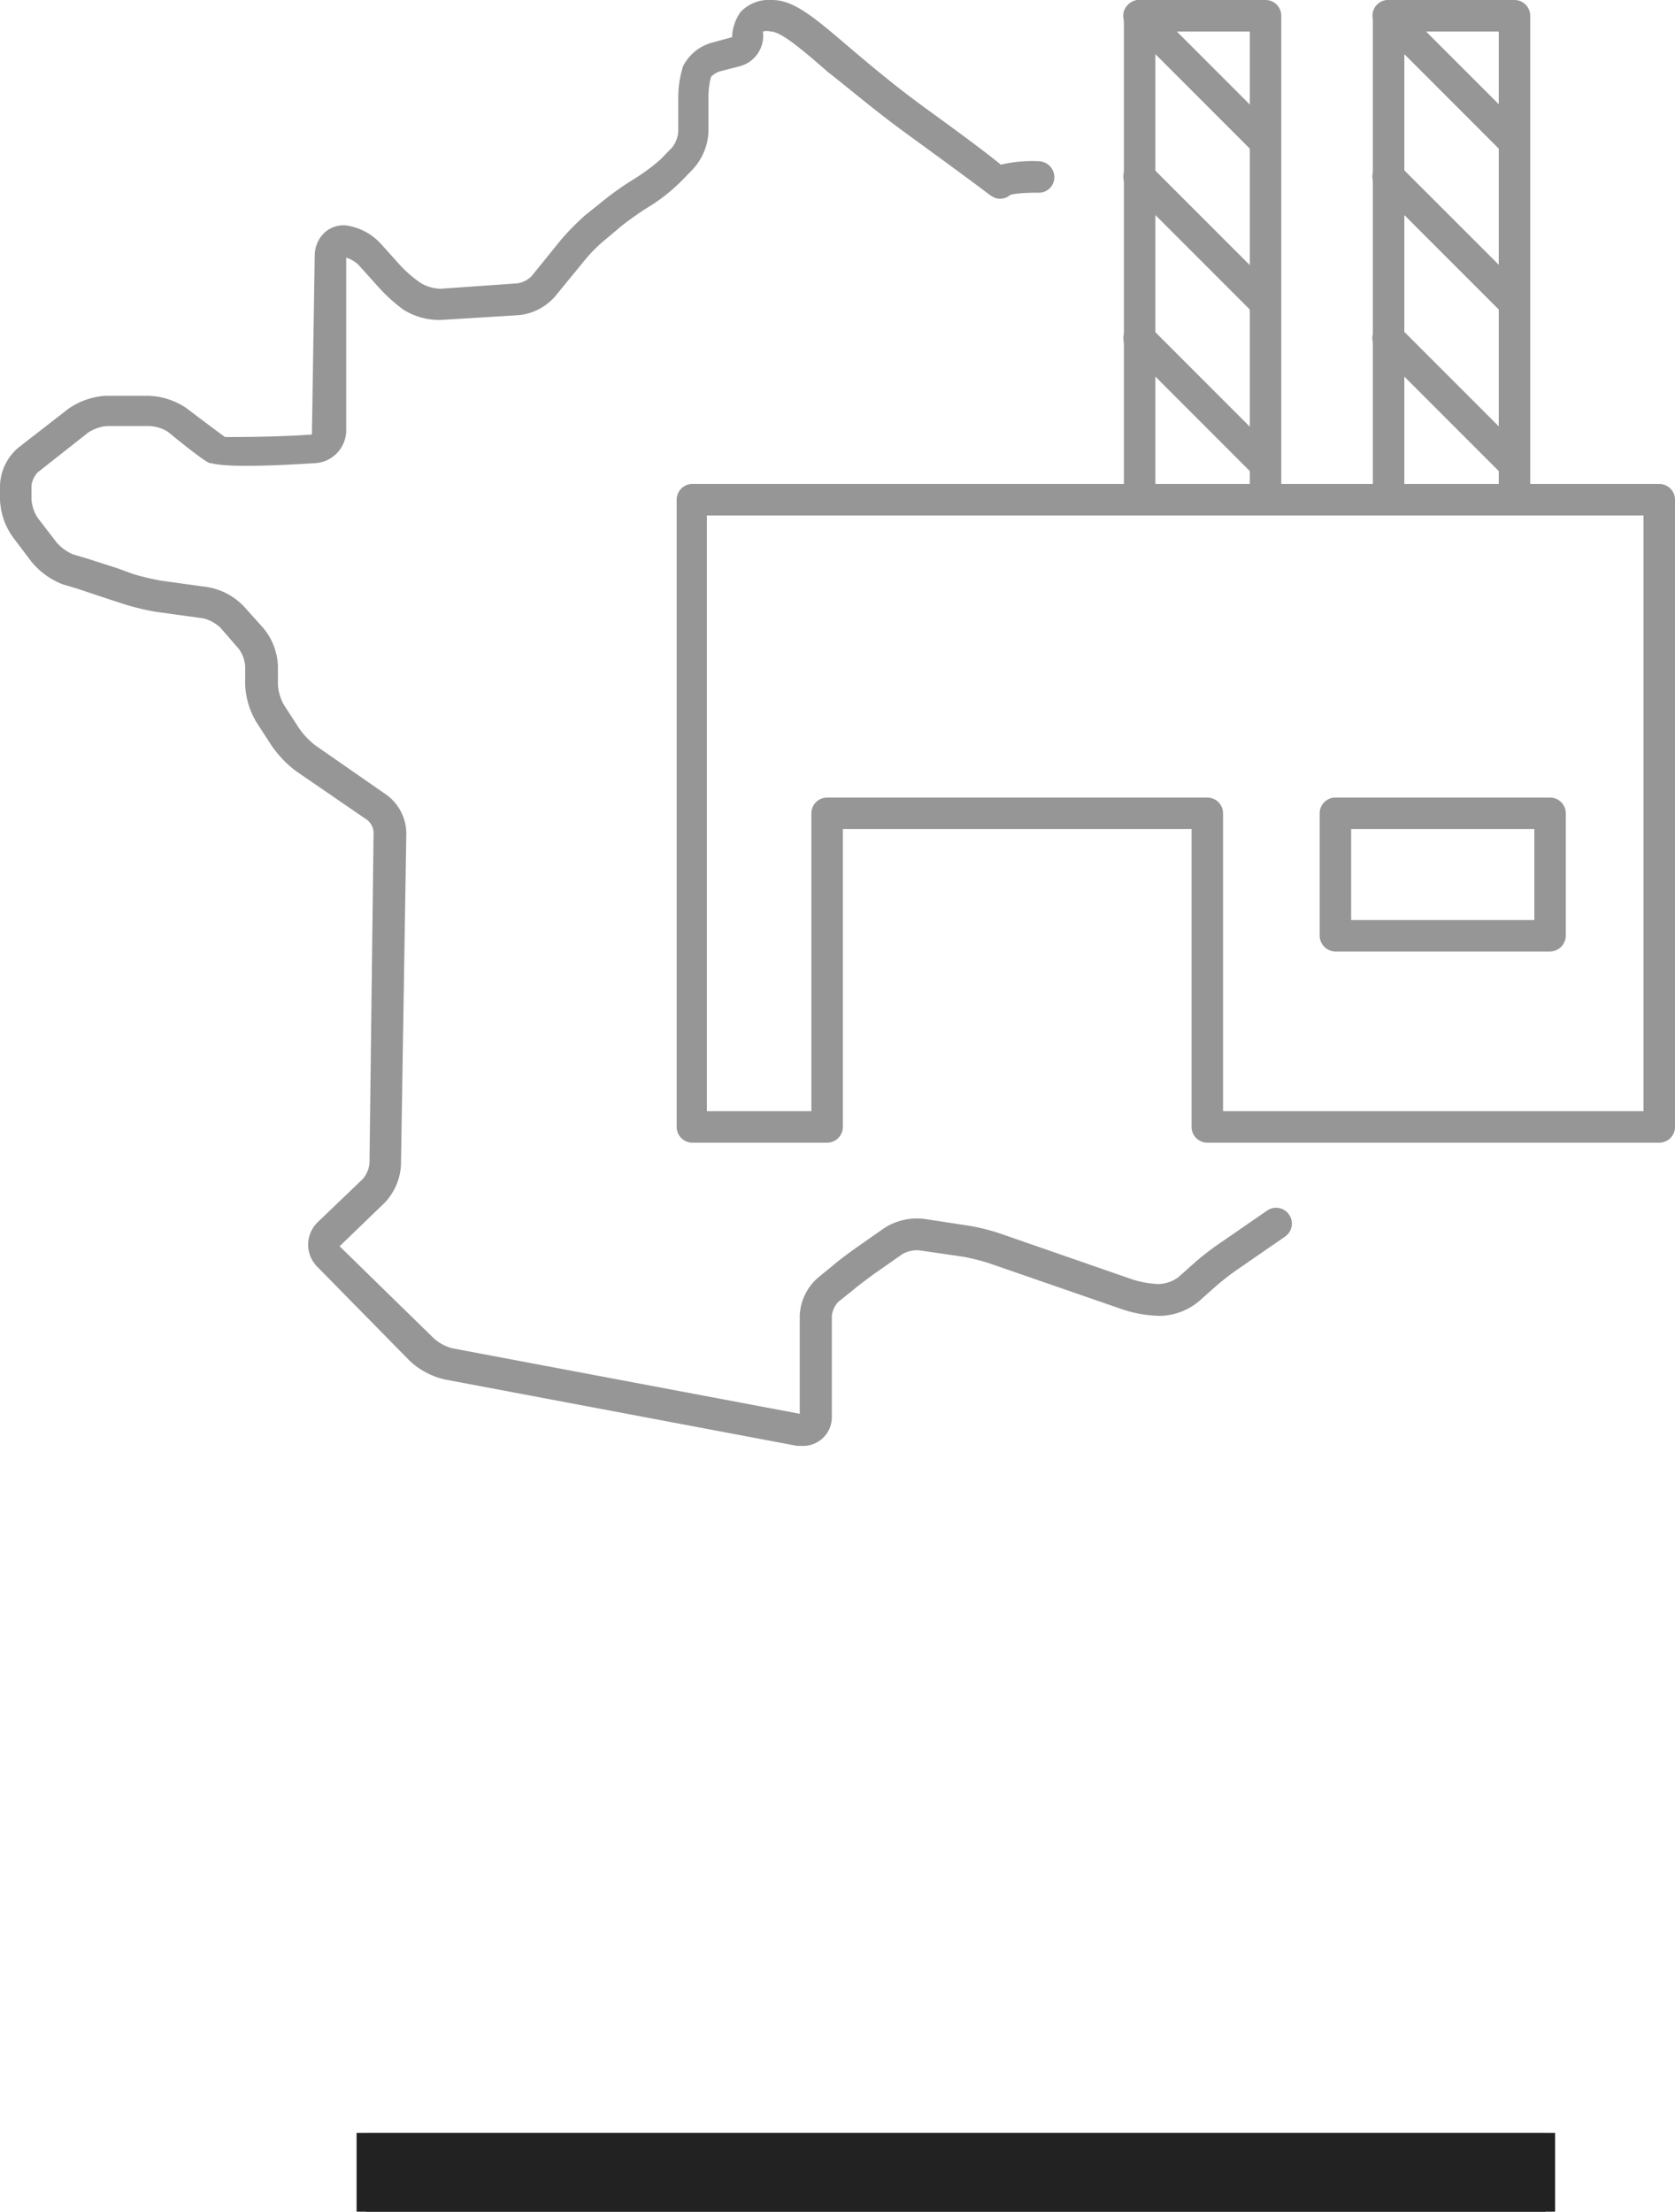
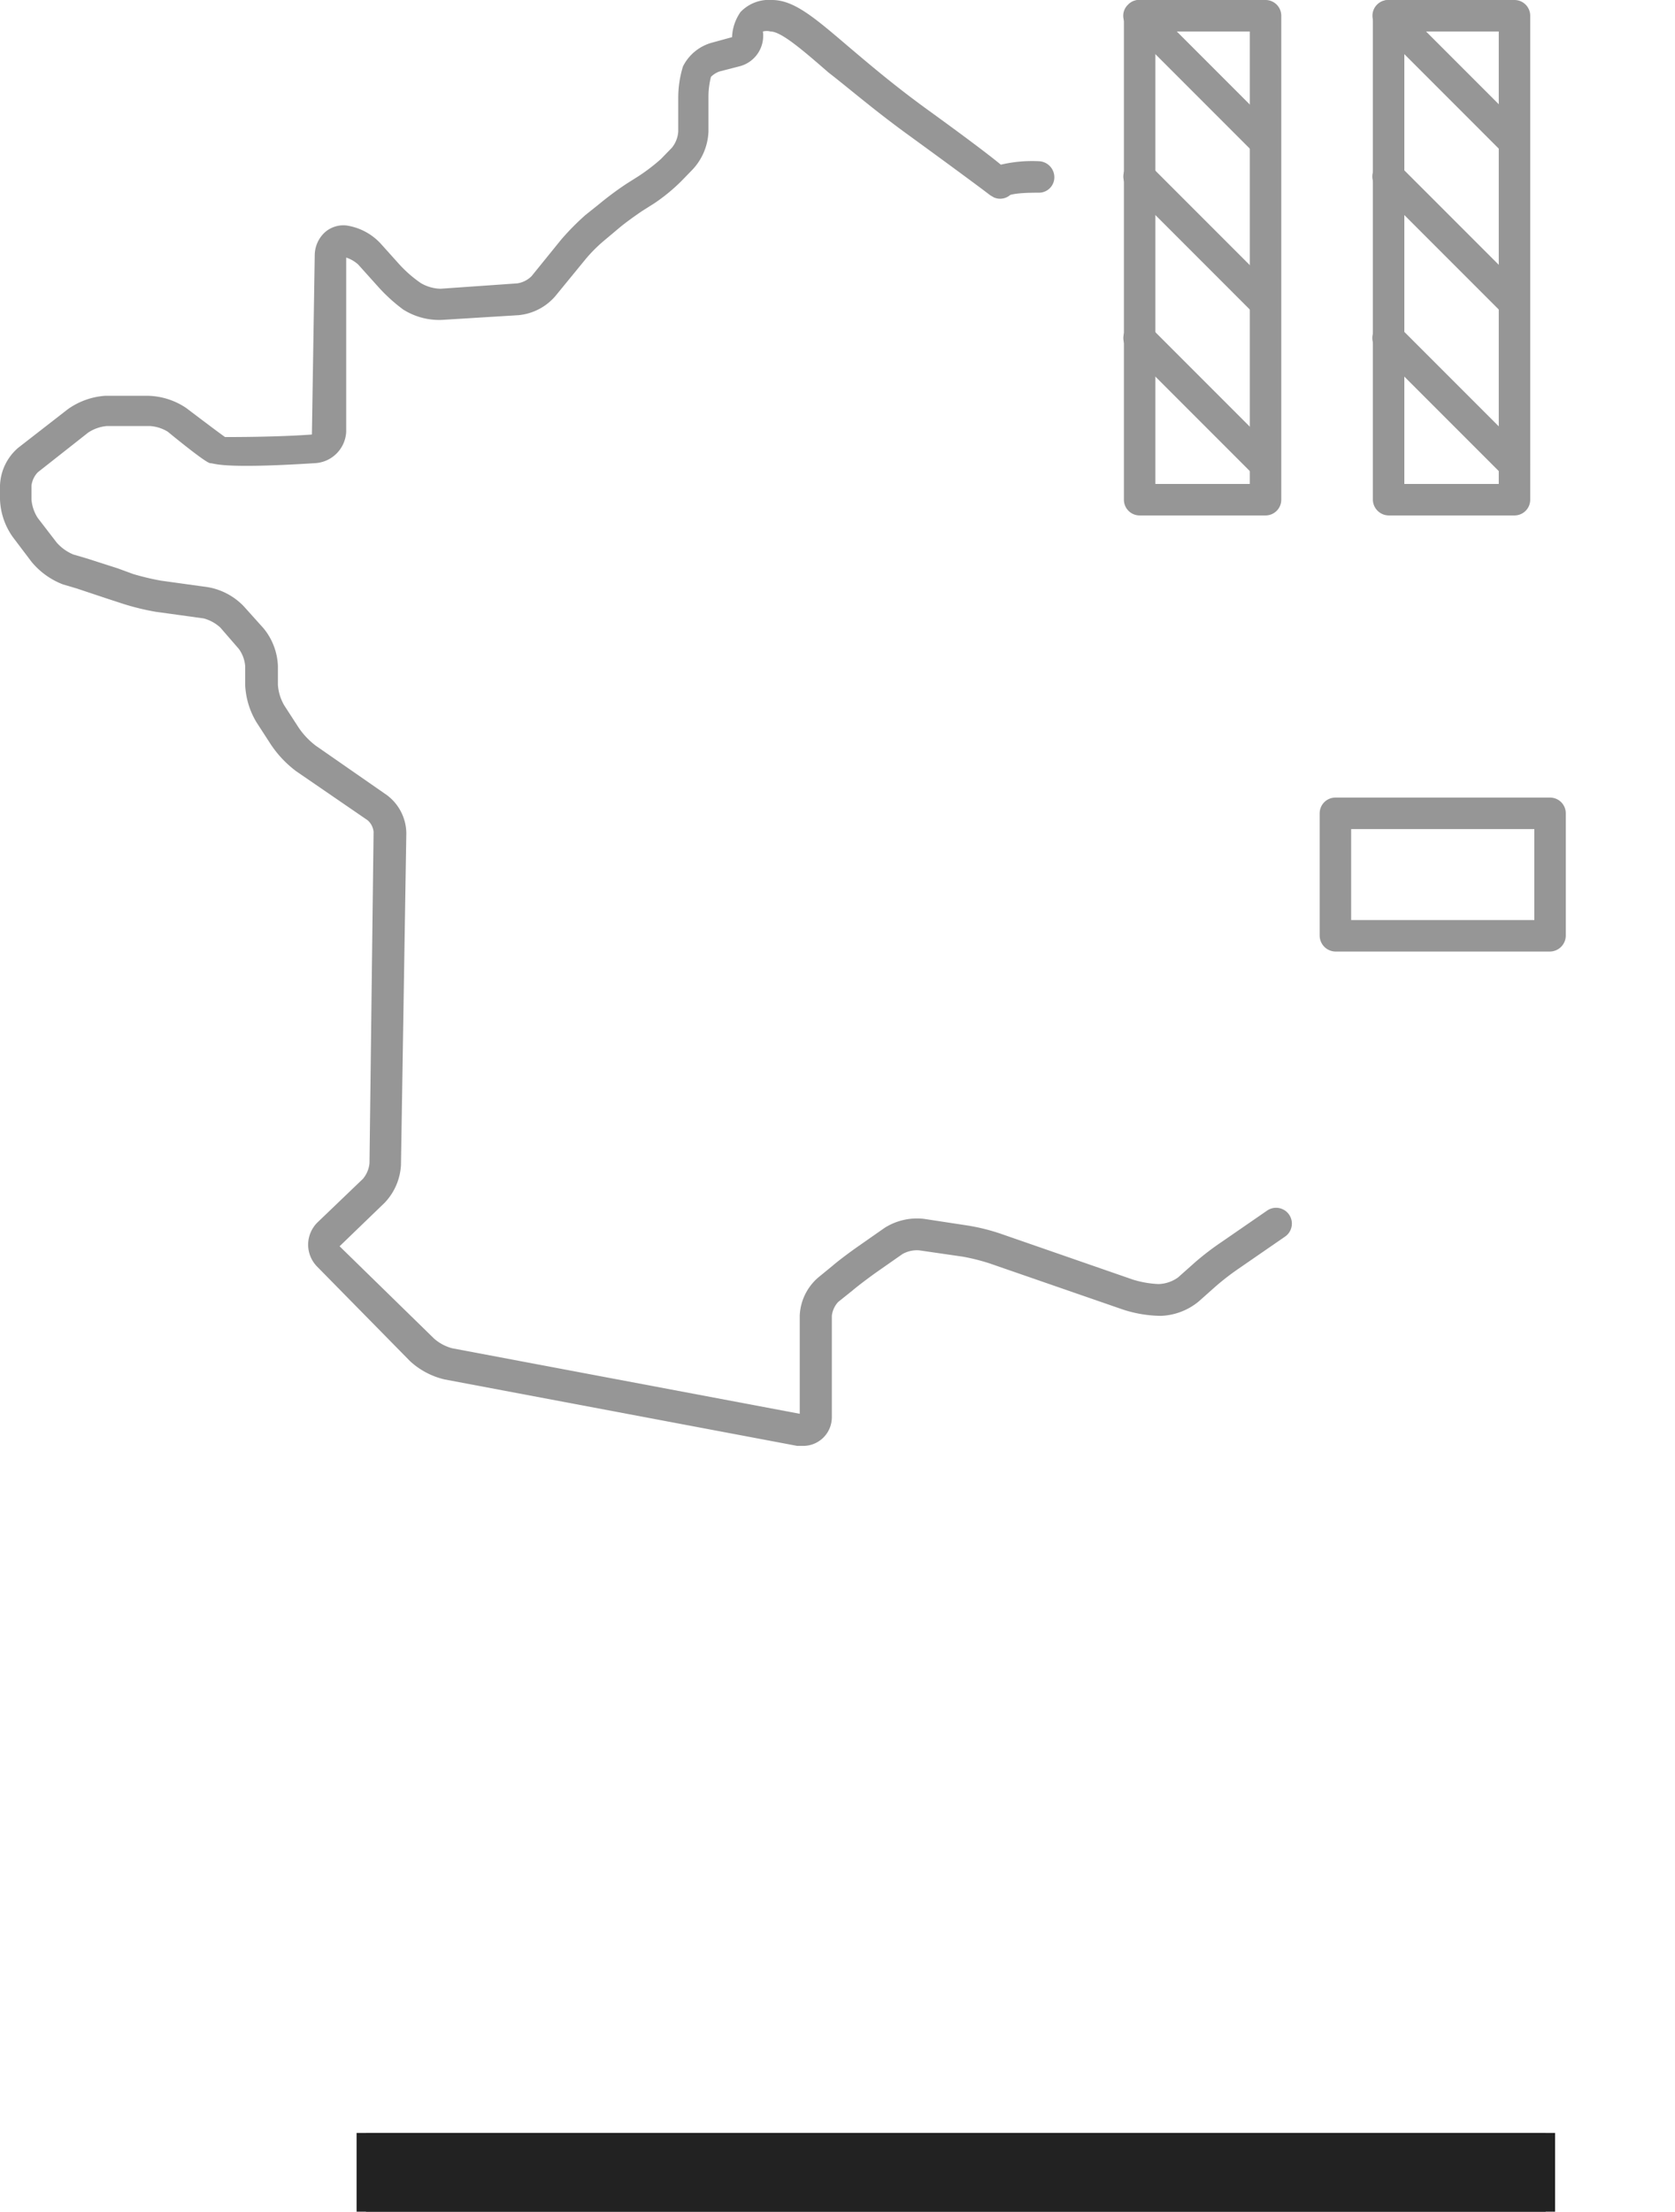
<svg xmlns="http://www.w3.org/2000/svg" viewBox="0 0 53.22 70.24">
  <defs>
    <style>.cls-1{fill:#222;}.cls-2{fill:#969696;}</style>
  </defs>
  <g id="Layer_2" data-name="Layer 2">
    <g id="Layer_1-2" data-name="Layer 1">
      <rect class="cls-1" x="11.33" y="67.74" width="37.78" height="2.5" />
      <rect class="cls-1" x="11.63" y="67.74" width="37.78" height="2.5" />
      <path class="cls-2" d="M25.51,45.92l-.18,0-11.2-2.11a2.44,2.44,0,0,1-1.1-.58l-2.95-3a1,1,0,0,1-.29-.7,1,1,0,0,1,.3-.71l1.44-1.38a.9.9,0,0,0,.21-.5l.13-10.52a.56.56,0,0,0-.19-.37L9.42,24.5a3.44,3.44,0,0,1-.81-.85l-.46-.71a2.51,2.51,0,0,1-.36-1.19v-.6a1.08,1.08,0,0,0-.2-.54L7,19.93a1.26,1.26,0,0,0-.53-.29l-1.52-.21a7.8,7.8,0,0,1-1.06-.26L3.37,19l-.93-.31L2,18.56a2.41,2.41,0,0,1-1-.72l-.59-.78A2.19,2.19,0,0,1,0,15.86v-.44a1.65,1.65,0,0,1,.58-1.2L2.15,13a2.32,2.32,0,0,1,1.19-.43l1.36,0a2.26,2.26,0,0,1,1.22.39s.92.7,1.23.92c.34,0,1.66,0,2.76-.08L10,8.11a1,1,0,0,1,.32-.73A.89.89,0,0,1,11,7.16a1.85,1.85,0,0,1,1.09.57l.62.69a4,4,0,0,0,.66.57,1.29,1.29,0,0,0,.63.18L16.43,9a.81.81,0,0,0,.46-.23l.94-1.16a8.11,8.11,0,0,1,.77-.78l.45-.36a10.37,10.37,0,0,1,.85-.63l.38-.24A5.94,5.94,0,0,0,21,5.05l.35-.36a.92.92,0,0,0,.2-.51V3.11a3.37,3.37,0,0,1,.15-1,1.46,1.46,0,0,1,.94-.76l.62-.17a1.48,1.48,0,0,1,.27-.8,1.25,1.25,0,0,1,1-.38c.7,0,1.35.56,2.44,1.49.65.55,1.46,1.24,2.51,2s1.91,1.4,2.32,1.74A4.33,4.33,0,0,1,33,5.12a.51.51,0,0,1,.5.51.49.49,0,0,1-.5.49h0c-.19,0-.65,0-.9.07a.49.49,0,0,1-.52.08l-.12-.07h0s-.34-.27-2.58-1.9c-1.08-.78-1.9-1.49-2.56-2C25.46,1.55,24.81,1,24.48,1a.48.48,0,0,0-.24,0,1,1,0,0,1-.76,1.11l-.62.16a.73.73,0,0,0-.27.17,2.54,2.54,0,0,0-.08.63V4.18A1.87,1.87,0,0,1,22,5.39l-.35.36a5.76,5.76,0,0,1-.85.7l-.38.24c-.21.14-.56.39-.76.56l-.44.37a4.69,4.69,0,0,0-.63.63l-.95,1.16a1.76,1.76,0,0,1-1.17.6l-2.44.15a2.14,2.14,0,0,1-1.22-.33A5.3,5.3,0,0,1,12,9.09l-.62-.69A1.06,1.06,0,0,0,11,8.18L11,13.71a1.05,1.05,0,0,1-1,1c-3,.19-3.18,0-3.32,0s-1.35-1-1.35-1a1.24,1.24,0,0,0-.57-.18h0l-1.36,0a1.27,1.27,0,0,0-.6.21L1.2,15a.75.75,0,0,0-.2.42v.44a1.26,1.26,0,0,0,.2.59l.6.78a1.44,1.44,0,0,0,.53.38l.41.12,1,.32.49.18a8.07,8.07,0,0,0,.88.21l1.51.21a2.07,2.07,0,0,1,1.13.61l.62.69a2,2,0,0,1,.46,1.2v.6a1.5,1.5,0,0,0,.2.65l.46.71a2.44,2.44,0,0,0,.54.57l2.26,1.57a1.53,1.53,0,0,1,.62,1.21L12.74,37a1.88,1.88,0,0,1-.52,1.2l-1.43,1.38,3,2.93a1.42,1.42,0,0,0,.58.31L25.41,44.9V41.78A1.69,1.69,0,0,1,26,40.57l.44-.36c.22-.19.6-.47.83-.63l.83-.58a1.92,1.92,0,0,1,1.26-.29l1.38.21a6.44,6.44,0,0,1,1.05.26L36,40.64a3.2,3.2,0,0,0,.81.14,1.12,1.12,0,0,0,.62-.21l.54-.48a8.7,8.7,0,0,1,.85-.65l1.45-1a.5.5,0,1,1,.55.84l-1.45,1a8.09,8.09,0,0,0-.74.57l-.54.48a2,2,0,0,1-1.2.46,4,4,0,0,1-1.21-.2l-4.22-1.46a6.52,6.52,0,0,0-.87-.22l-1.38-.2a.93.93,0,0,0-.54.12l-.83.58c-.21.15-.56.41-.76.58l-.45.36a.78.78,0,0,0-.2.44V45a.91.91,0,0,1-.9.92Z" />
-       <path class="cls-2" d="M52.72,36.29H38.36a.5.5,0,0,1-.5-.5V26.33H26.78v9.46a.5.5,0,0,1-.5.5H22a.5.5,0,0,1-.5-.5V15.87a.5.5,0,0,1,.5-.5H52.72a.5.5,0,0,1,.5.5V35.79A.5.5,0,0,1,52.72,36.29Zm-13.86-1H52.22V16.37H22.46V35.29h3.32V25.83a.5.5,0,0,1,.5-.5H38.36a.5.5,0,0,1,.5.5Z" />
      <path class="cls-2" d="M49.25,30.22H42.43a.51.51,0,0,1-.5-.5V25.83a.5.5,0,0,1,.5-.5h6.82a.5.5,0,0,1,.5.5v3.89A.51.51,0,0,1,49.25,30.22Zm-6.32-1h5.82V26.33H42.93Z" />
      <path class="cls-2" d="M40.21,16.37h-4a.5.5,0,0,1-.5-.5V.5a.5.5,0,0,1,.5-.5h4a.5.5,0,0,1,.5.5V15.87A.5.5,0,0,1,40.21,16.37Zm-3.5-1h3V1h-3Z" />
      <path class="cls-2" d="M40.19,5a.47.47,0,0,1-.35-.15l-4-4a.48.48,0,0,1,0-.7.48.48,0,0,1,.7,0l4,4a.5.5,0,0,1,0,.71A.47.47,0,0,1,40.19,5Z" />
      <path class="cls-2" d="M40.19,10.11a.47.47,0,0,1-.35-.15l-4-4a.5.5,0,0,1,0-.71.5.5,0,0,1,.7,0l4,4a.5.5,0,0,1,0,.71A.47.47,0,0,1,40.19,10.11Z" />
      <path class="cls-2" d="M40.19,15.23a.5.5,0,0,1-.35-.14l-4-4a.5.5,0,0,1,0-.71.5.5,0,0,1,.7,0l4,4a.5.5,0,0,1-.35.85Z" />
      <path class="cls-2" d="M48.12,16.37h-4a.51.51,0,0,1-.5-.5V.5a.5.5,0,0,1,.5-.5h4a.5.5,0,0,1,.5.5V15.87A.5.5,0,0,1,48.12,16.37Zm-3.5-1h3V1h-3Z" />
      <path class="cls-2" d="M48.1,5a.49.49,0,0,1-.35-.15l-4-4a.5.5,0,0,1,0-.7.5.5,0,0,1,.71,0l4,4a.51.51,0,0,1,0,.71A.51.51,0,0,1,48.1,5Z" />
-       <path class="cls-2" d="M48.1,10.11a.49.49,0,0,1-.35-.15l-4-4a.5.5,0,0,1,.71-.71l4,4a.51.51,0,0,1,0,.71A.51.51,0,0,1,48.1,10.11Z" />
+       <path class="cls-2" d="M48.1,10.11a.49.49,0,0,1-.35-.15l-4-4a.5.5,0,0,1,.71-.71l4,4a.51.51,0,0,1,0,.71A.51.51,0,0,1,48.1,10.11" />
      <path class="cls-2" d="M48.1,15.23a.52.52,0,0,1-.35-.14l-4-4a.5.5,0,1,1,.71-.71l4,4a.51.51,0,0,1,0,.71A.54.54,0,0,1,48.1,15.23Z" />
    </g>
  </g>
</svg>